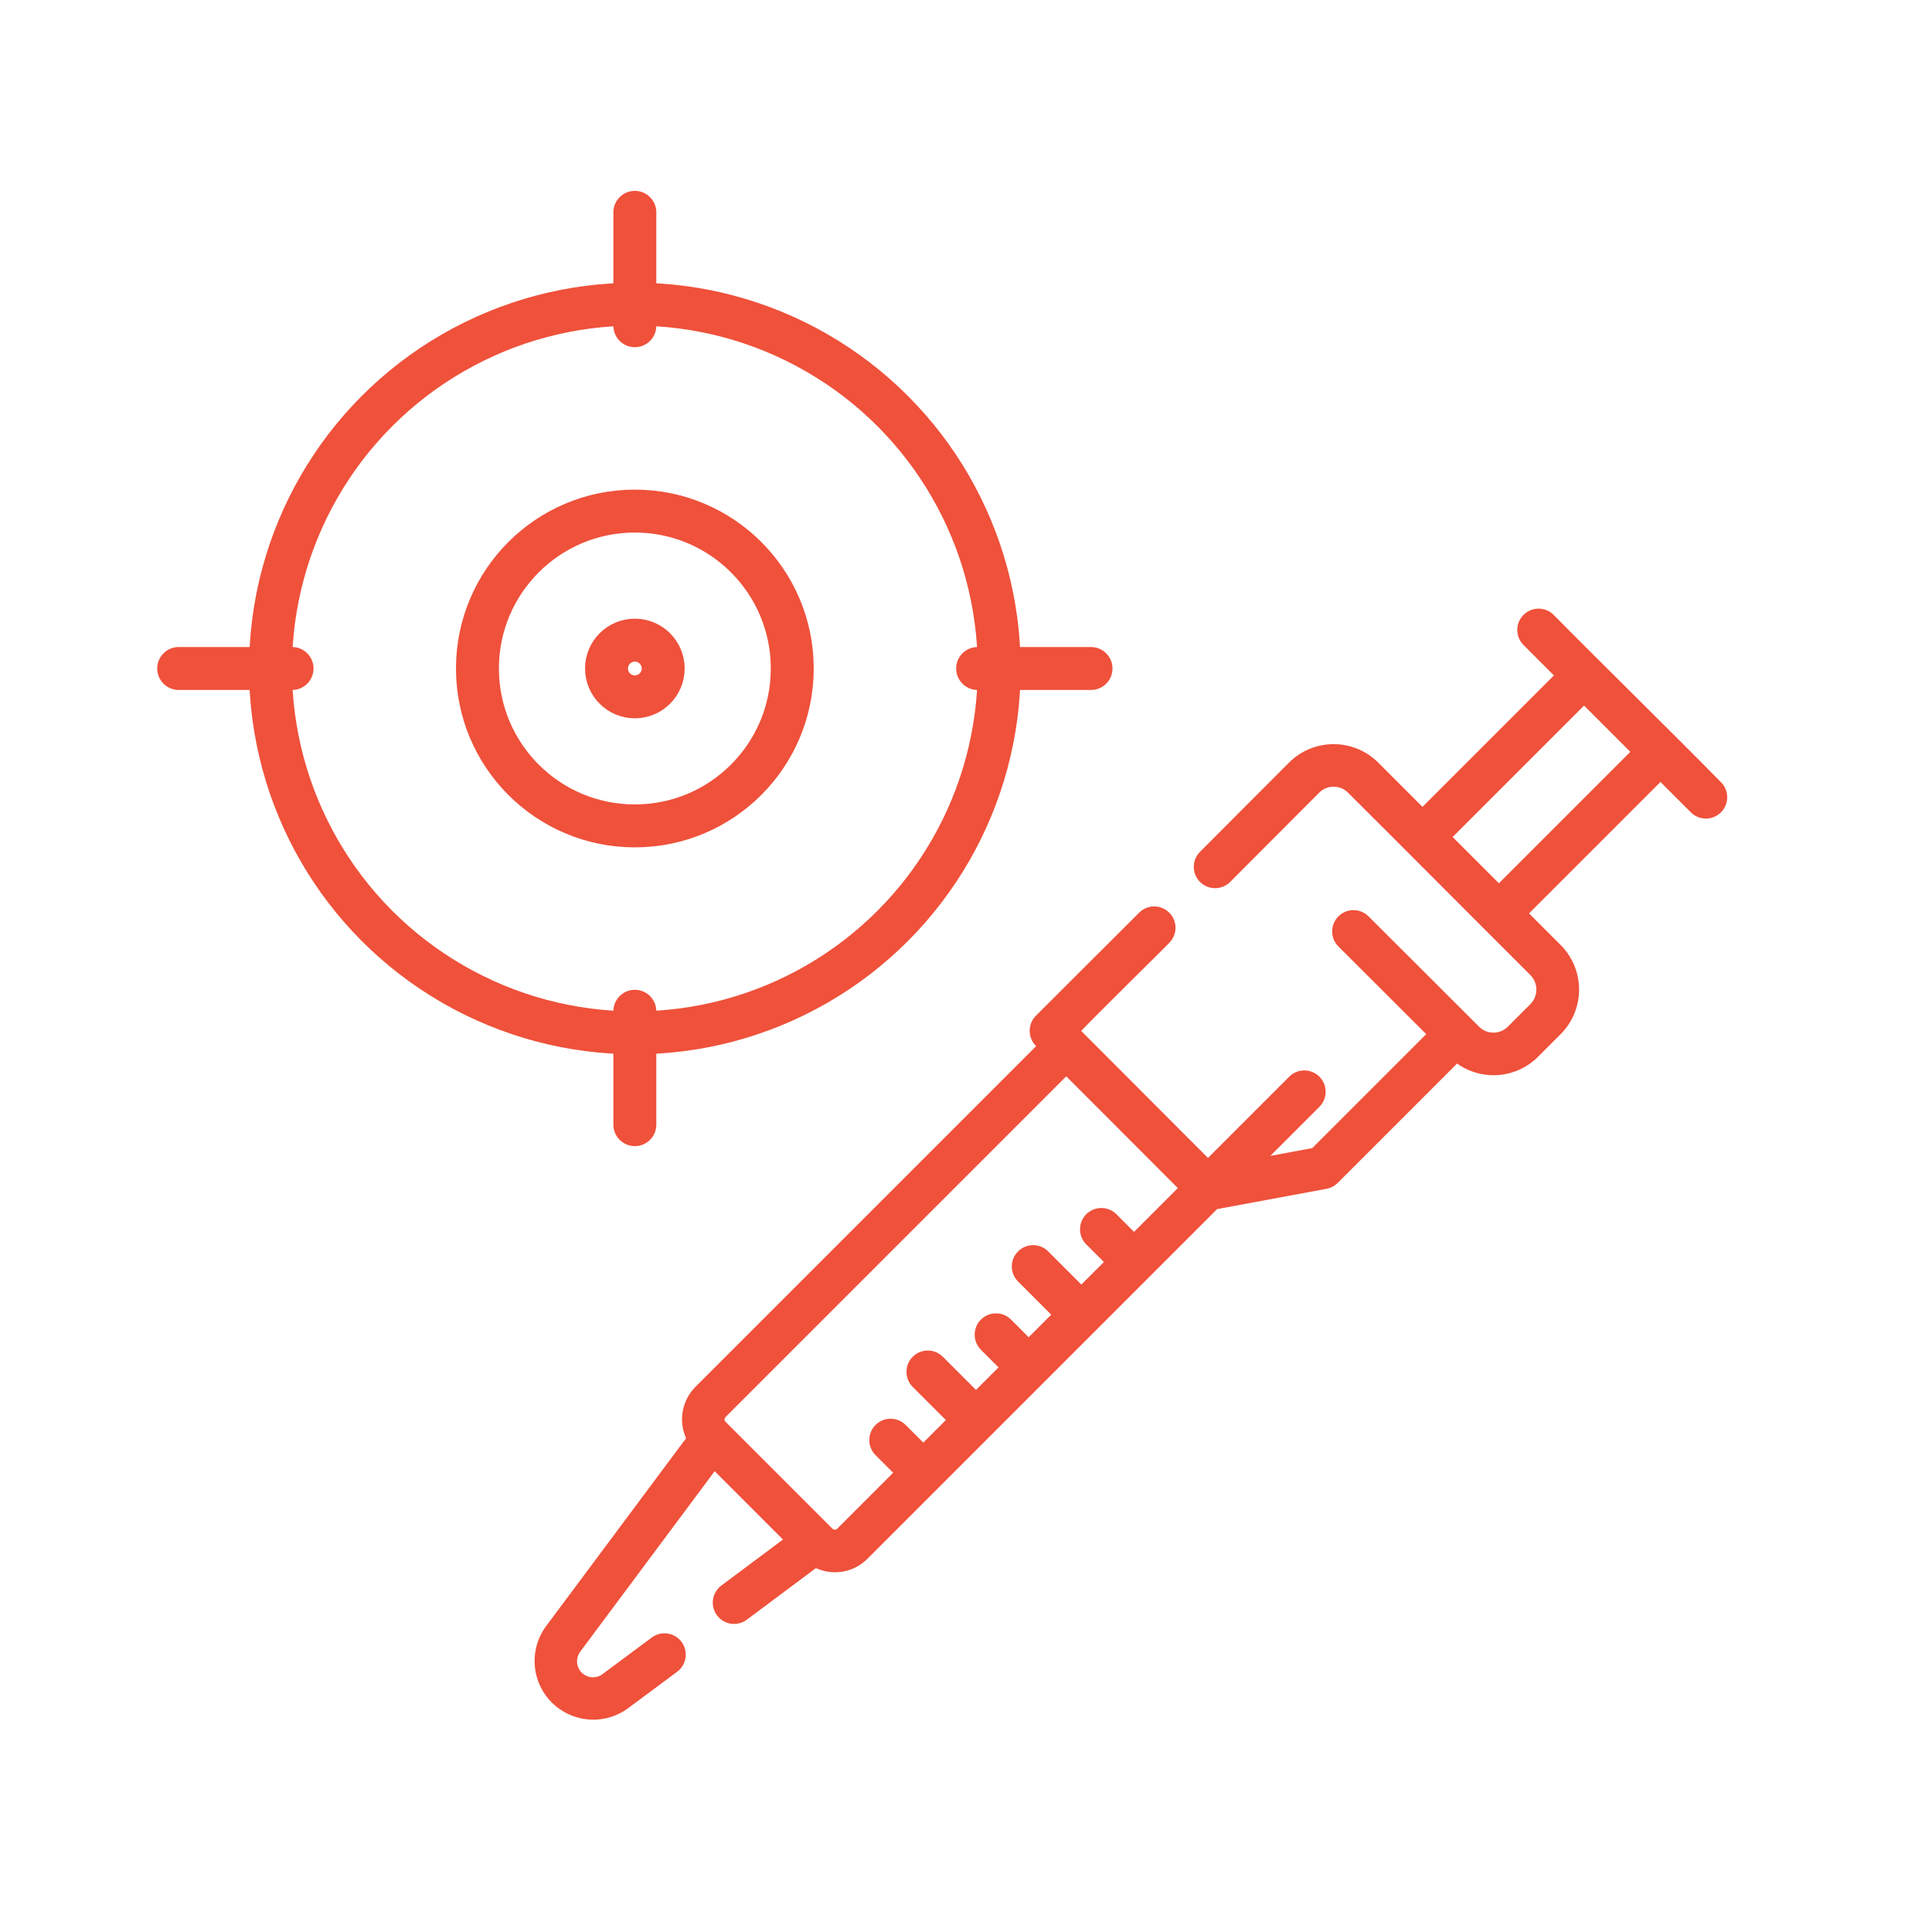
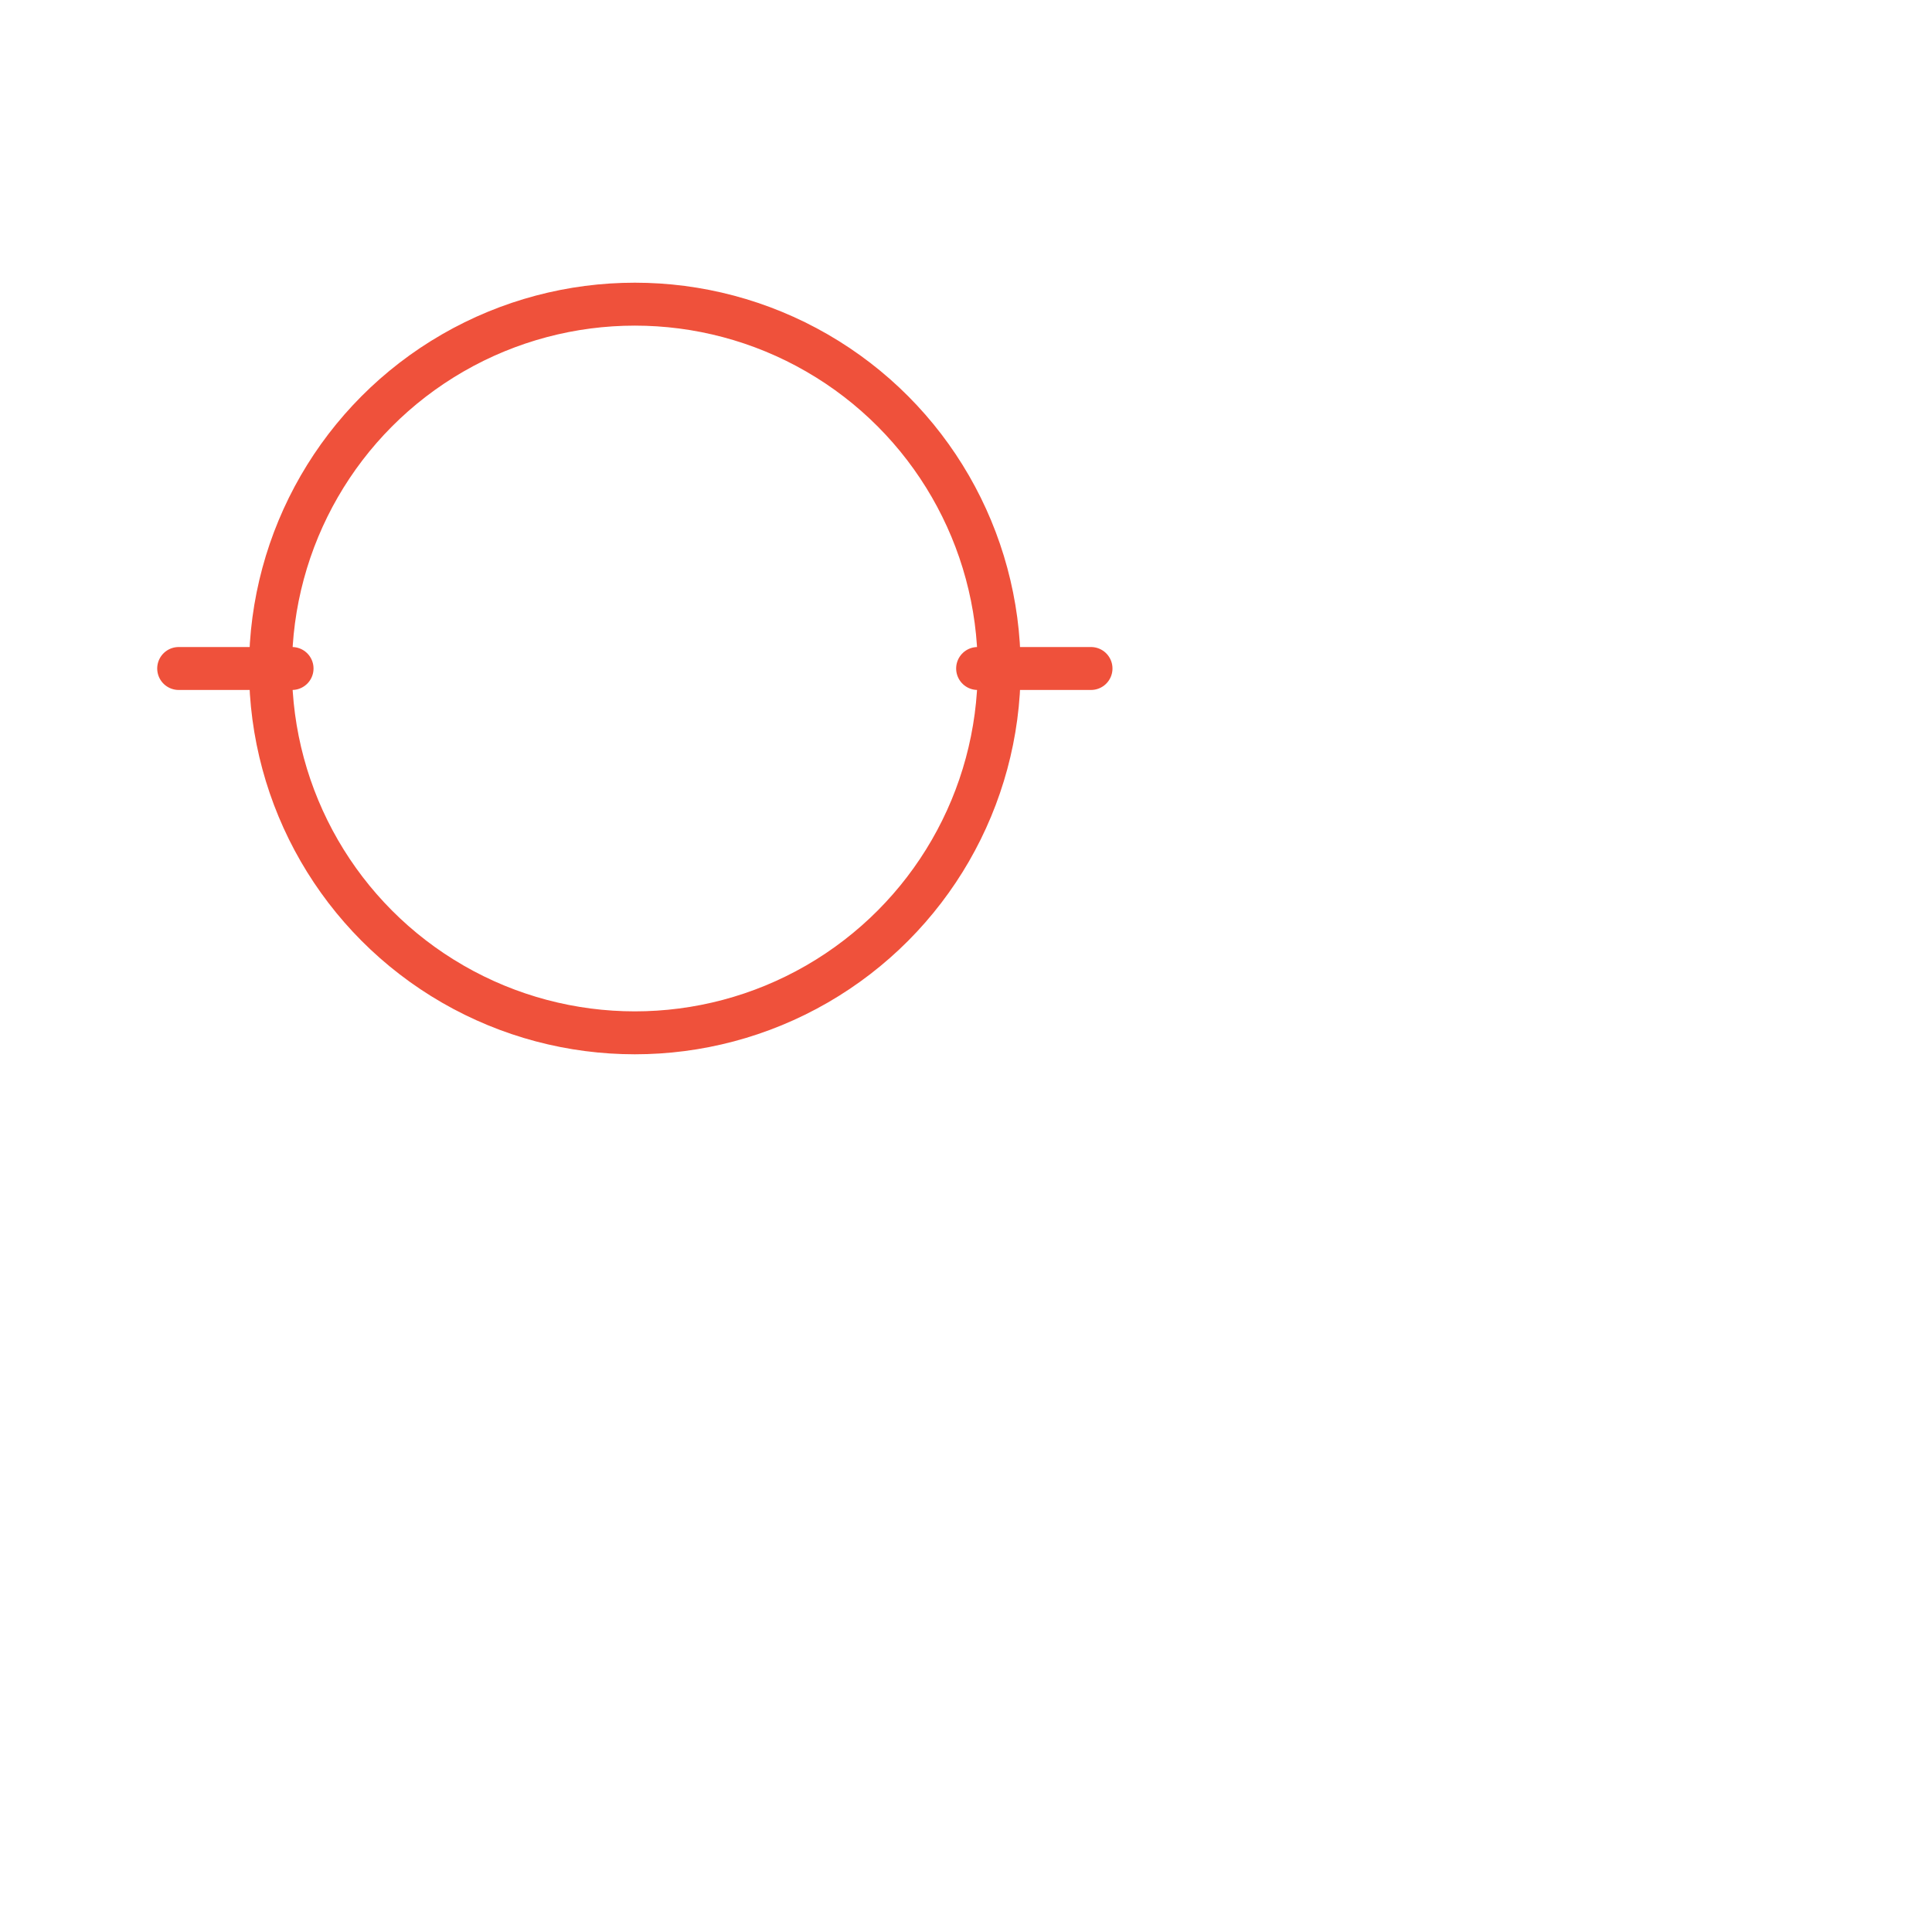
<svg xmlns="http://www.w3.org/2000/svg" id="leadership" viewBox="0 0 180 180">
  <g id="NewGroupe20">
    <g id="NewGroup0-6">
-       <path d="M139.648,82.291l-4.31-4.309,12.246-12.245c1.072,1.076,3.238,3.234,4.31,4.31l-12.246,12.245h0ZM105.656,114.771l-1.644-1.644c-.775-.775-2.032-.775-2.808-0-.775.775-.775,2.032,0,2.808h0l1.644,1.644-2.101,2.101-3.116-3.117c-.79-.76-2.047-.736-2.808.054-.74.769-.74,1.984 0,2.753l3.116,3.116-2.101,2.101-1.643-1.643c-.775-.775-2.032-.775-2.807,0-.775.775-.775,2.032,0,2.808l1.643,1.643-2.101,2.101-3.116-3.116c-.79-.76-2.047-.735-2.807.055-.739.769-.739,1.984,0,2.753l3.116,3.116-2.101,2.101-1.643-1.643c-.775-.775-2.032-.775-2.808,0-.775.775-.775,2.032,0,2.808l1.643,1.643-5.213,5.213c-.123.122-.321.122-.444,0l-9.96-9.96c-.122-.123-.122-.321,0-.444l31.742-31.742,10.398,10.411-4.081,4.081h0ZM160.37,72.907c-4.321-4.408-11.263-11.202-15.645-15.646-.79-.76-2.047-.737-2.808.053-.74.769-.74,1.985 0,2.754l2.86,2.86-12.247,12.246-4.118-4.118c-2.296-2.298-6.019-2.301-8.318-.007l-8.318,8.339c-.76.791-.734,2.048.056,2.808.77.74,1.988.738,2.755-.004l8.326-8.347c.742-.738,1.942-.736,2.68.006.001.001.003.002.004.004,4.815,4.788,12.146,12.167,16.995,16.996.729.75.729,1.943,0,2.692l-2.104,2.104c-.737.744-1.938.749-2.682.012-.004-.004-.009-.009-.013-.013l-10.284-10.265c-.773-.778-2.03-.782-2.808-.009-.778.773-.782,2.03-.009,2.808.004.004.009.009.013.013l8.172,8.156-10.617,10.617-3.908.725,4.6-4.6c.76-.79.735-2.047-.055-2.808-.769-.739-1.984-.739-2.752,0l-7.599,7.598-11.8-11.818c-.118-.021,8.242-8.225,8.218-8.248.761-.79.738-2.047-.052-2.808-.768-.74-1.983-.741-2.752-.003l-9.65,9.63c-.776.786-.769,2.052.017,2.829.002.002.004.004.007.007l-31.744,31.744c-1.253,1.26-1.598,3.162-.867,4.781l-13.072,17.547c-1.773,2.442-1.231,5.86,1.212,7.634,1.911,1.387,4.497,1.391,6.412.007l4.646-3.455c.867-.671,1.026-1.918.355-2.785-.653-.844-1.856-1.02-2.724-.4l-4.644,3.453c-.672.474-1.601.314-2.076-.358-.366-.518-.363-1.211.006-1.727l12.546-16.842,6.365,6.365-5.766,4.305c-.869.668-1.032,1.915-.364,2.784.655.852,1.869,1.028,2.739.397l6.462-4.825c1.619.746,3.533.402,4.79-.862,7.771-7.764,25.433-25.438,32.585-32.584l10.197-1.891c.395-.074.757-.265,1.041-.549l11.119-11.119c2.333,1.658,5.522,1.39,7.545-.635l2.104-2.105c2.29-2.296,2.29-6.012,0-8.307l-2.944-2.944,12.246-12.245,2.86,2.86c.793.758,2.05.73,2.808-.063.734-.768.734-1.977,0-2.745h0Z" fill="#ef513b" stroke-width="0" />
-     </g>
+       </g>
  </g>
-   <circle cx="59.147" cy="62.282" r="14.665" fill="none" stroke="#ef513b" stroke-linejoin="round" stroke-width="4" />
-   <circle cx="59.147" cy="62.282" r="2.641" fill="none" stroke="#ef513b" stroke-linejoin="round" stroke-width="4" />
  <circle cx="59.147" cy="62.282" r="33.944" fill="none" stroke="#ef513b" stroke-linejoin="round" stroke-width="4" />
  <g>
    <line x1="27.211" y1="62.282" x2="16.647" y2="62.282" fill="none" stroke="#ef513b" stroke-linecap="round" stroke-linejoin="round" stroke-width="4" />
    <line x1="101.647" y1="62.282" x2="91.082" y2="62.282" fill="none" stroke="#ef513b" stroke-linecap="round" stroke-linejoin="round" stroke-width="4" />
  </g>
  <g>
-     <line x1="59.147" y1="30.347" x2="59.147" y2="19.782" fill="none" stroke="#ef513b" stroke-linecap="round" stroke-linejoin="round" stroke-width="4" />
-     <line x1="59.147" y1="104.782" x2="59.147" y2="94.217" fill="none" stroke="#ef513b" stroke-linecap="round" stroke-linejoin="round" stroke-width="4" />
-   </g>
+     </g>
</svg>